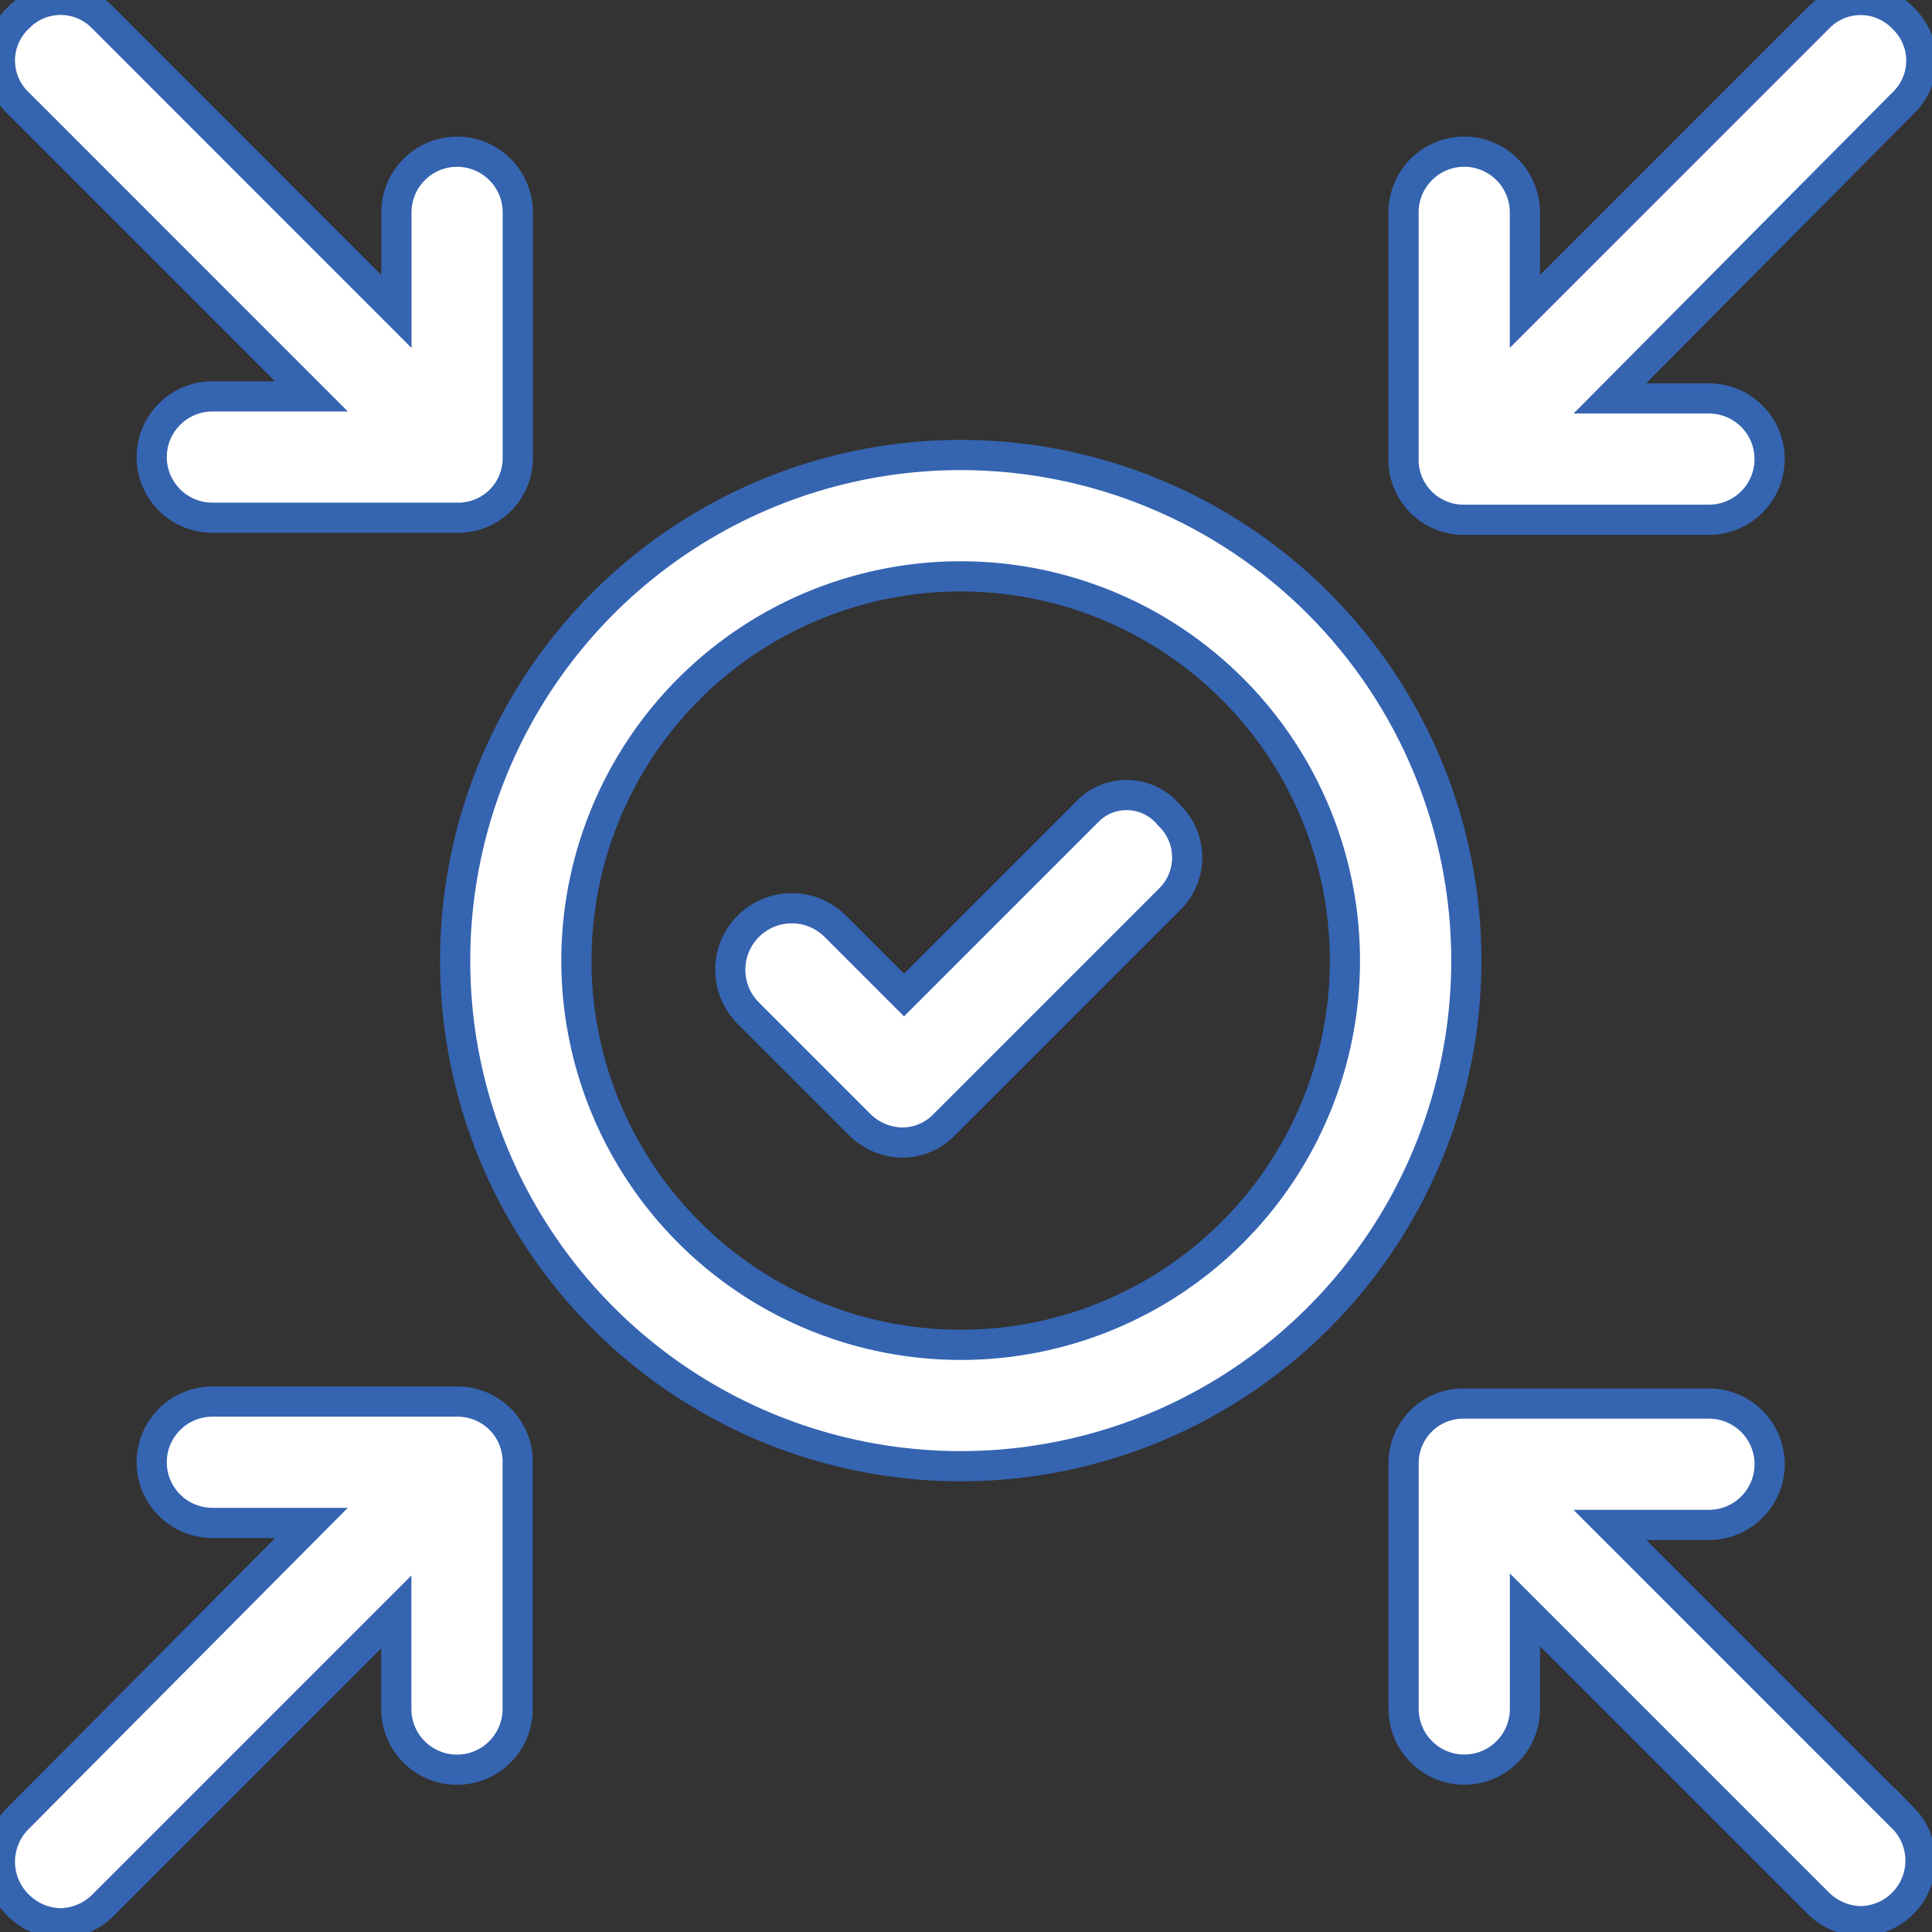
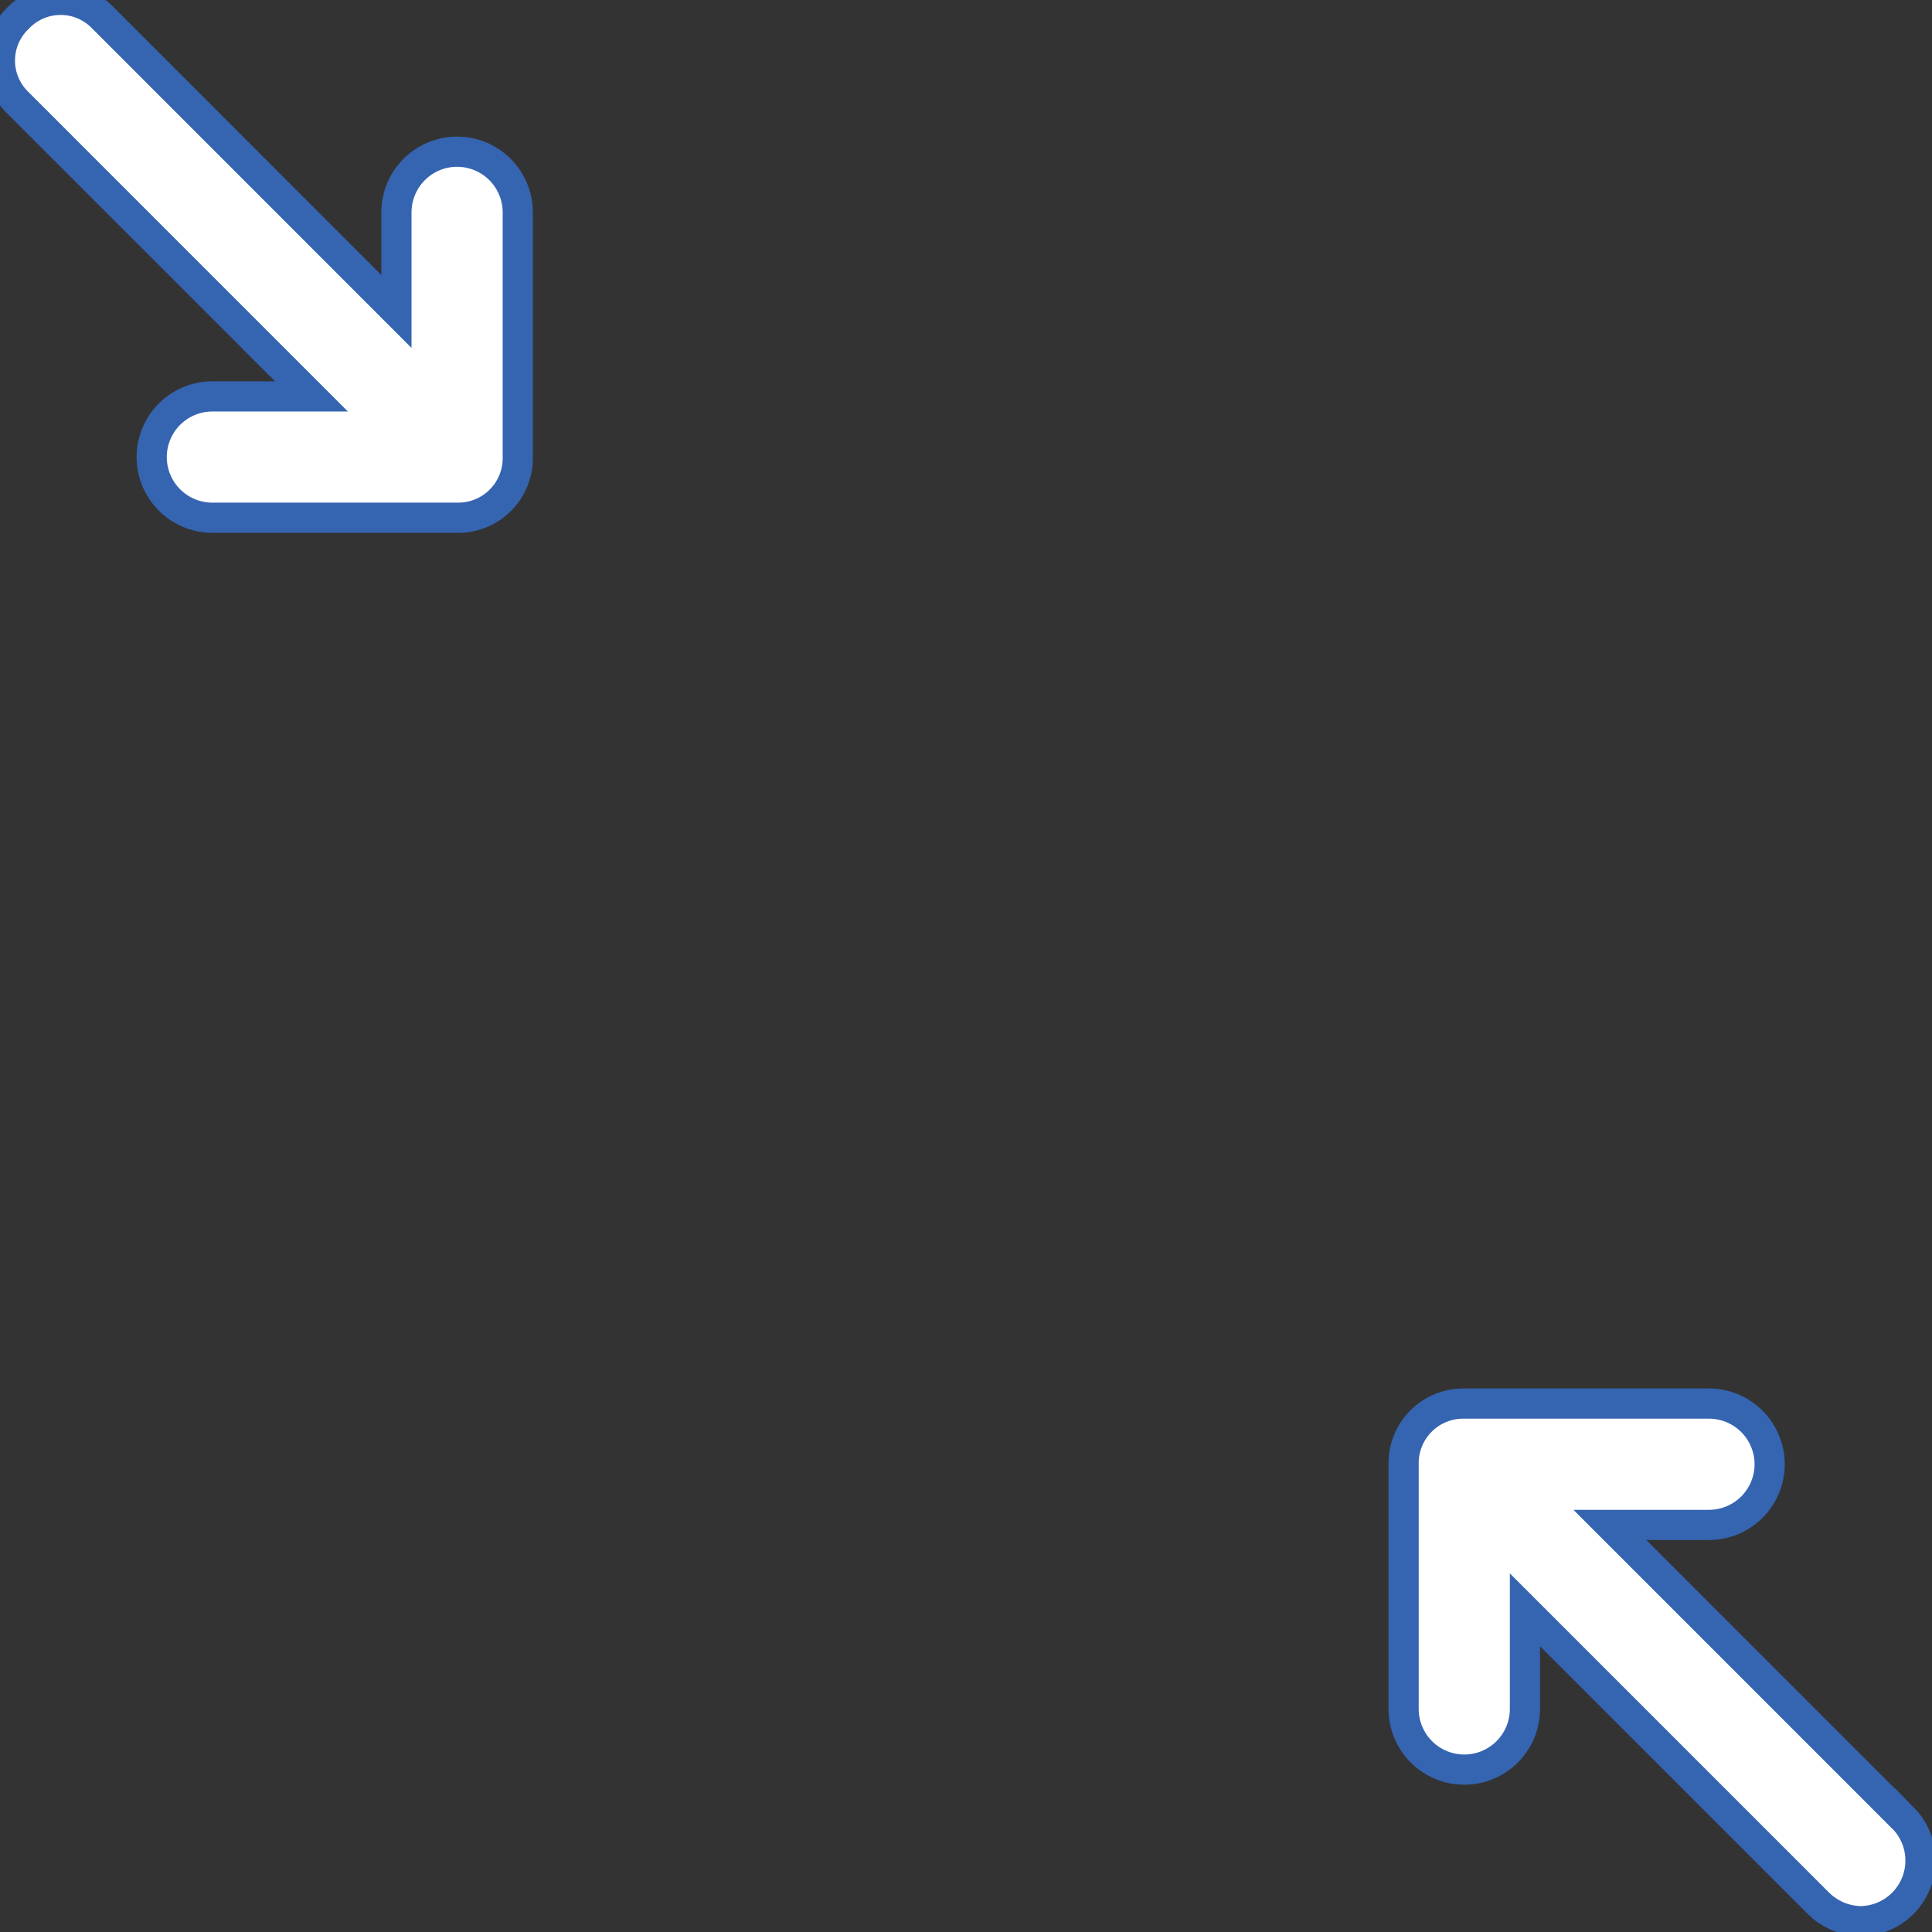
<svg xmlns="http://www.w3.org/2000/svg" width="64" height="64" viewBox="0 0 64 64" fill="none">
  <rect x="0" y="0" width="64" height="64" fill="#333333" stroke="none" />
-   <path d="M31.823 15.072C28.511 15.073 25.273 16.055 22.519 17.896C19.765 19.737 17.619 22.352 16.351 25.413C15.084 28.473 14.753 31.841 15.399 35.089C16.045 38.338 17.64 41.322 19.983 43.664C22.325 46.007 25.309 47.602 28.558 48.248C31.806 48.894 35.174 48.563 38.234 47.296C41.294 46.028 43.91 43.882 45.751 41.128C47.592 38.374 48.574 35.136 48.575 31.824C48.574 27.381 46.809 23.121 43.668 19.979C40.526 16.838 36.266 15.073 31.823 15.072M31.823 44.55C29.305 44.55 26.844 43.803 24.751 42.405C22.658 41.006 21.026 39.018 20.063 36.692C19.099 34.366 18.847 31.807 19.339 29.338C19.83 26.869 21.042 24.6 22.822 22.82C24.602 21.04 26.87 19.828 29.34 19.337C31.809 18.845 34.368 19.098 36.694 20.061C39.02 21.024 41.008 22.656 42.407 24.749C43.806 26.842 44.552 29.303 44.552 31.821C44.553 33.493 44.224 35.148 43.584 36.693C42.945 38.238 42.007 39.641 40.825 40.823C39.643 42.005 38.24 42.943 36.695 43.582C35.15 44.222 33.495 44.551 31.823 44.55Z" fill="white" />
-   <path d="M31.823 15.072C28.511 15.073 25.273 16.055 22.519 17.896C19.765 19.737 17.619 22.352 16.351 25.413C15.084 28.473 14.753 31.841 15.399 35.089C16.045 38.338 17.64 41.322 19.983 43.664C22.325 46.007 25.309 47.602 28.558 48.248C31.806 48.894 35.174 48.563 38.234 47.296C41.294 46.028 43.91 43.882 45.751 41.128C47.592 38.374 48.574 35.136 48.575 31.824C48.574 27.381 46.809 23.121 43.668 19.979C40.526 16.838 36.266 15.073 31.823 15.072M31.823 44.55C29.305 44.55 26.844 43.803 24.751 42.405C22.658 41.006 21.026 39.018 20.063 36.692C19.099 34.366 18.847 31.807 19.339 29.338C19.83 26.869 21.042 24.6 22.822 22.82C24.602 21.04 26.87 19.828 29.34 19.337C31.809 18.845 34.368 19.098 36.694 20.061C39.02 21.024 41.008 22.656 42.407 24.749C43.806 26.842 44.552 29.303 44.552 31.821C44.553 33.493 44.224 35.148 43.584 36.693C42.945 38.238 42.007 39.641 40.825 40.823C39.643 42.005 38.24 42.943 36.695 43.582C35.15 44.222 33.495 44.551 31.823 44.55Z" stroke="#3564B1" />
-   <path d="M35.976 26.932L29.947 32.961L27.669 30.683C27.48 30.494 27.255 30.344 27.008 30.241C26.761 30.139 26.496 30.086 26.229 30.086C25.961 30.086 25.696 30.139 25.449 30.241C25.202 30.344 24.977 30.494 24.788 30.683C24.599 30.872 24.449 31.097 24.346 31.344C24.244 31.591 24.191 31.856 24.191 32.123C24.191 32.391 24.244 32.656 24.346 32.903C24.449 33.15 24.599 33.375 24.788 33.564L28.473 37.249C28.847 37.624 29.351 37.839 29.88 37.849C30.143 37.85 30.404 37.797 30.645 37.694C30.887 37.591 31.106 37.44 31.287 37.249L38.724 29.812C38.915 29.631 39.066 29.412 39.17 29.17C39.274 28.928 39.327 28.668 39.327 28.405C39.327 28.142 39.274 27.881 39.17 27.64C39.066 27.398 38.915 27.18 38.724 26.998C38.558 26.797 38.351 26.634 38.117 26.52C37.882 26.405 37.626 26.343 37.365 26.337C37.105 26.33 36.846 26.38 36.606 26.483C36.366 26.585 36.151 26.738 35.976 26.931V26.932Z" fill="white" stroke="#3564B1" />
  <path d="M10.317 13.131H7.035C6.502 13.131 5.991 13.343 5.614 13.72C5.237 14.097 5.025 14.608 5.025 15.141C5.025 15.674 5.237 16.185 5.614 16.562C5.991 16.939 6.502 17.151 7.035 17.151H15.142C15.407 17.156 15.671 17.107 15.917 17.008C16.163 16.909 16.387 16.761 16.574 16.573C16.762 16.386 16.91 16.162 17.009 15.916C17.108 15.67 17.157 15.406 17.152 15.141V7.035C17.152 6.502 16.94 5.991 16.563 5.614C16.186 5.237 15.675 5.025 15.142 5.025C14.609 5.025 14.098 5.237 13.721 5.614C13.344 5.991 13.132 6.502 13.132 7.035V10.318L3.416 0.599C3.235 0.408 3.016 0.256 2.774 0.152C2.532 0.048 2.271 -0.005 2.008 -0.005C1.745 -0.005 1.484 0.048 1.242 0.152C1 0.256 0.781 0.408 0.6 0.599C0.409 0.78 0.258 0.999 0.154 1.241C0.05 1.482 -0.003 1.743 -0.003 2.006C-0.003 2.269 0.05 2.53 0.154 2.771C0.258 3.013 0.409 3.232 0.6 3.413L10.317 13.131Z" fill="white" stroke="#3564B1" />
  <path d="M63.043 60.23L53.329 50.515H56.612C57.145 50.515 57.656 50.303 58.033 49.926C58.41 49.549 58.622 49.038 58.622 48.505C58.622 47.972 58.41 47.461 58.033 47.084C57.656 46.707 57.145 46.495 56.612 46.495H48.506C48.241 46.49 47.977 46.539 47.731 46.638C47.485 46.737 47.261 46.885 47.074 47.073C46.886 47.261 46.738 47.484 46.639 47.73C46.54 47.976 46.491 48.24 46.496 48.505V56.611C46.496 57.144 46.708 57.655 47.085 58.032C47.462 58.409 47.973 58.621 48.506 58.621C49.039 58.621 49.55 58.409 49.927 58.032C50.304 57.655 50.516 57.144 50.516 56.611V53.328L60.23 63.042C60.604 63.417 61.108 63.632 61.637 63.642C62.03 63.637 62.414 63.516 62.739 63.295C63.065 63.074 63.318 62.762 63.468 62.398C63.618 62.035 63.657 61.635 63.582 61.248C63.507 60.862 63.32 60.507 63.044 60.226L63.043 60.23Z" fill="white" stroke="#3564B1" />
-   <path d="M48.505 17.218H56.611C57.144 17.218 57.655 17.006 58.032 16.629C58.409 16.252 58.621 15.741 58.621 15.208C58.621 14.675 58.409 14.164 58.032 13.787C57.655 13.41 57.144 13.198 56.611 13.198H53.328L63.043 3.416C63.233 3.235 63.385 3.016 63.489 2.774C63.593 2.533 63.646 2.272 63.646 2.009C63.646 1.746 63.593 1.485 63.489 1.244C63.385 1.002 63.233 0.783 63.043 0.602C62.861 0.411 62.643 0.26 62.401 0.156C62.16 0.052 61.899 -0.001 61.636 -0.001C61.373 -0.001 61.112 0.052 60.871 0.156C60.629 0.26 60.41 0.411 60.229 0.602L50.514 10.316V7.034C50.514 6.501 50.302 5.99 49.925 5.613C49.548 5.236 49.037 5.024 48.504 5.024C47.971 5.024 47.46 5.236 47.083 5.613C46.706 5.99 46.494 6.501 46.494 7.034V15.141C46.482 15.411 46.526 15.681 46.621 15.934C46.717 16.187 46.864 16.418 47.052 16.612C47.24 16.806 47.466 16.96 47.716 17.065C47.965 17.169 48.233 17.221 48.504 17.218H48.505Z" fill="white" stroke="#3564B1" />
-   <path d="M15.141 46.429H7.035C6.502 46.429 5.991 46.641 5.614 47.018C5.237 47.395 5.025 47.906 5.025 48.439C5.025 48.972 5.237 49.483 5.614 49.86C5.991 50.237 6.502 50.449 7.035 50.449H10.318L0.6 60.231C0.409 60.419 0.257 60.643 0.154 60.891C0.05 61.138 -0.003 61.403 -0.003 61.672C-0.003 61.94 0.05 62.205 0.154 62.452C0.257 62.7 0.409 62.924 0.6 63.112C0.974 63.487 1.478 63.702 2.007 63.712C2.536 63.702 3.04 63.486 3.414 63.112L13.128 53.398V56.614C13.128 57.147 13.34 57.658 13.717 58.035C14.094 58.412 14.605 58.624 15.138 58.624C15.671 58.624 16.182 58.412 16.559 58.035C16.936 57.658 17.148 57.147 17.148 56.614V48.506C17.16 48.236 17.116 47.966 17.02 47.713C16.925 47.46 16.778 47.229 16.59 47.035C16.402 46.841 16.176 46.687 15.926 46.582C15.677 46.478 15.409 46.426 15.138 46.429H15.141Z" fill="white" stroke="#3564B1" />
</svg>